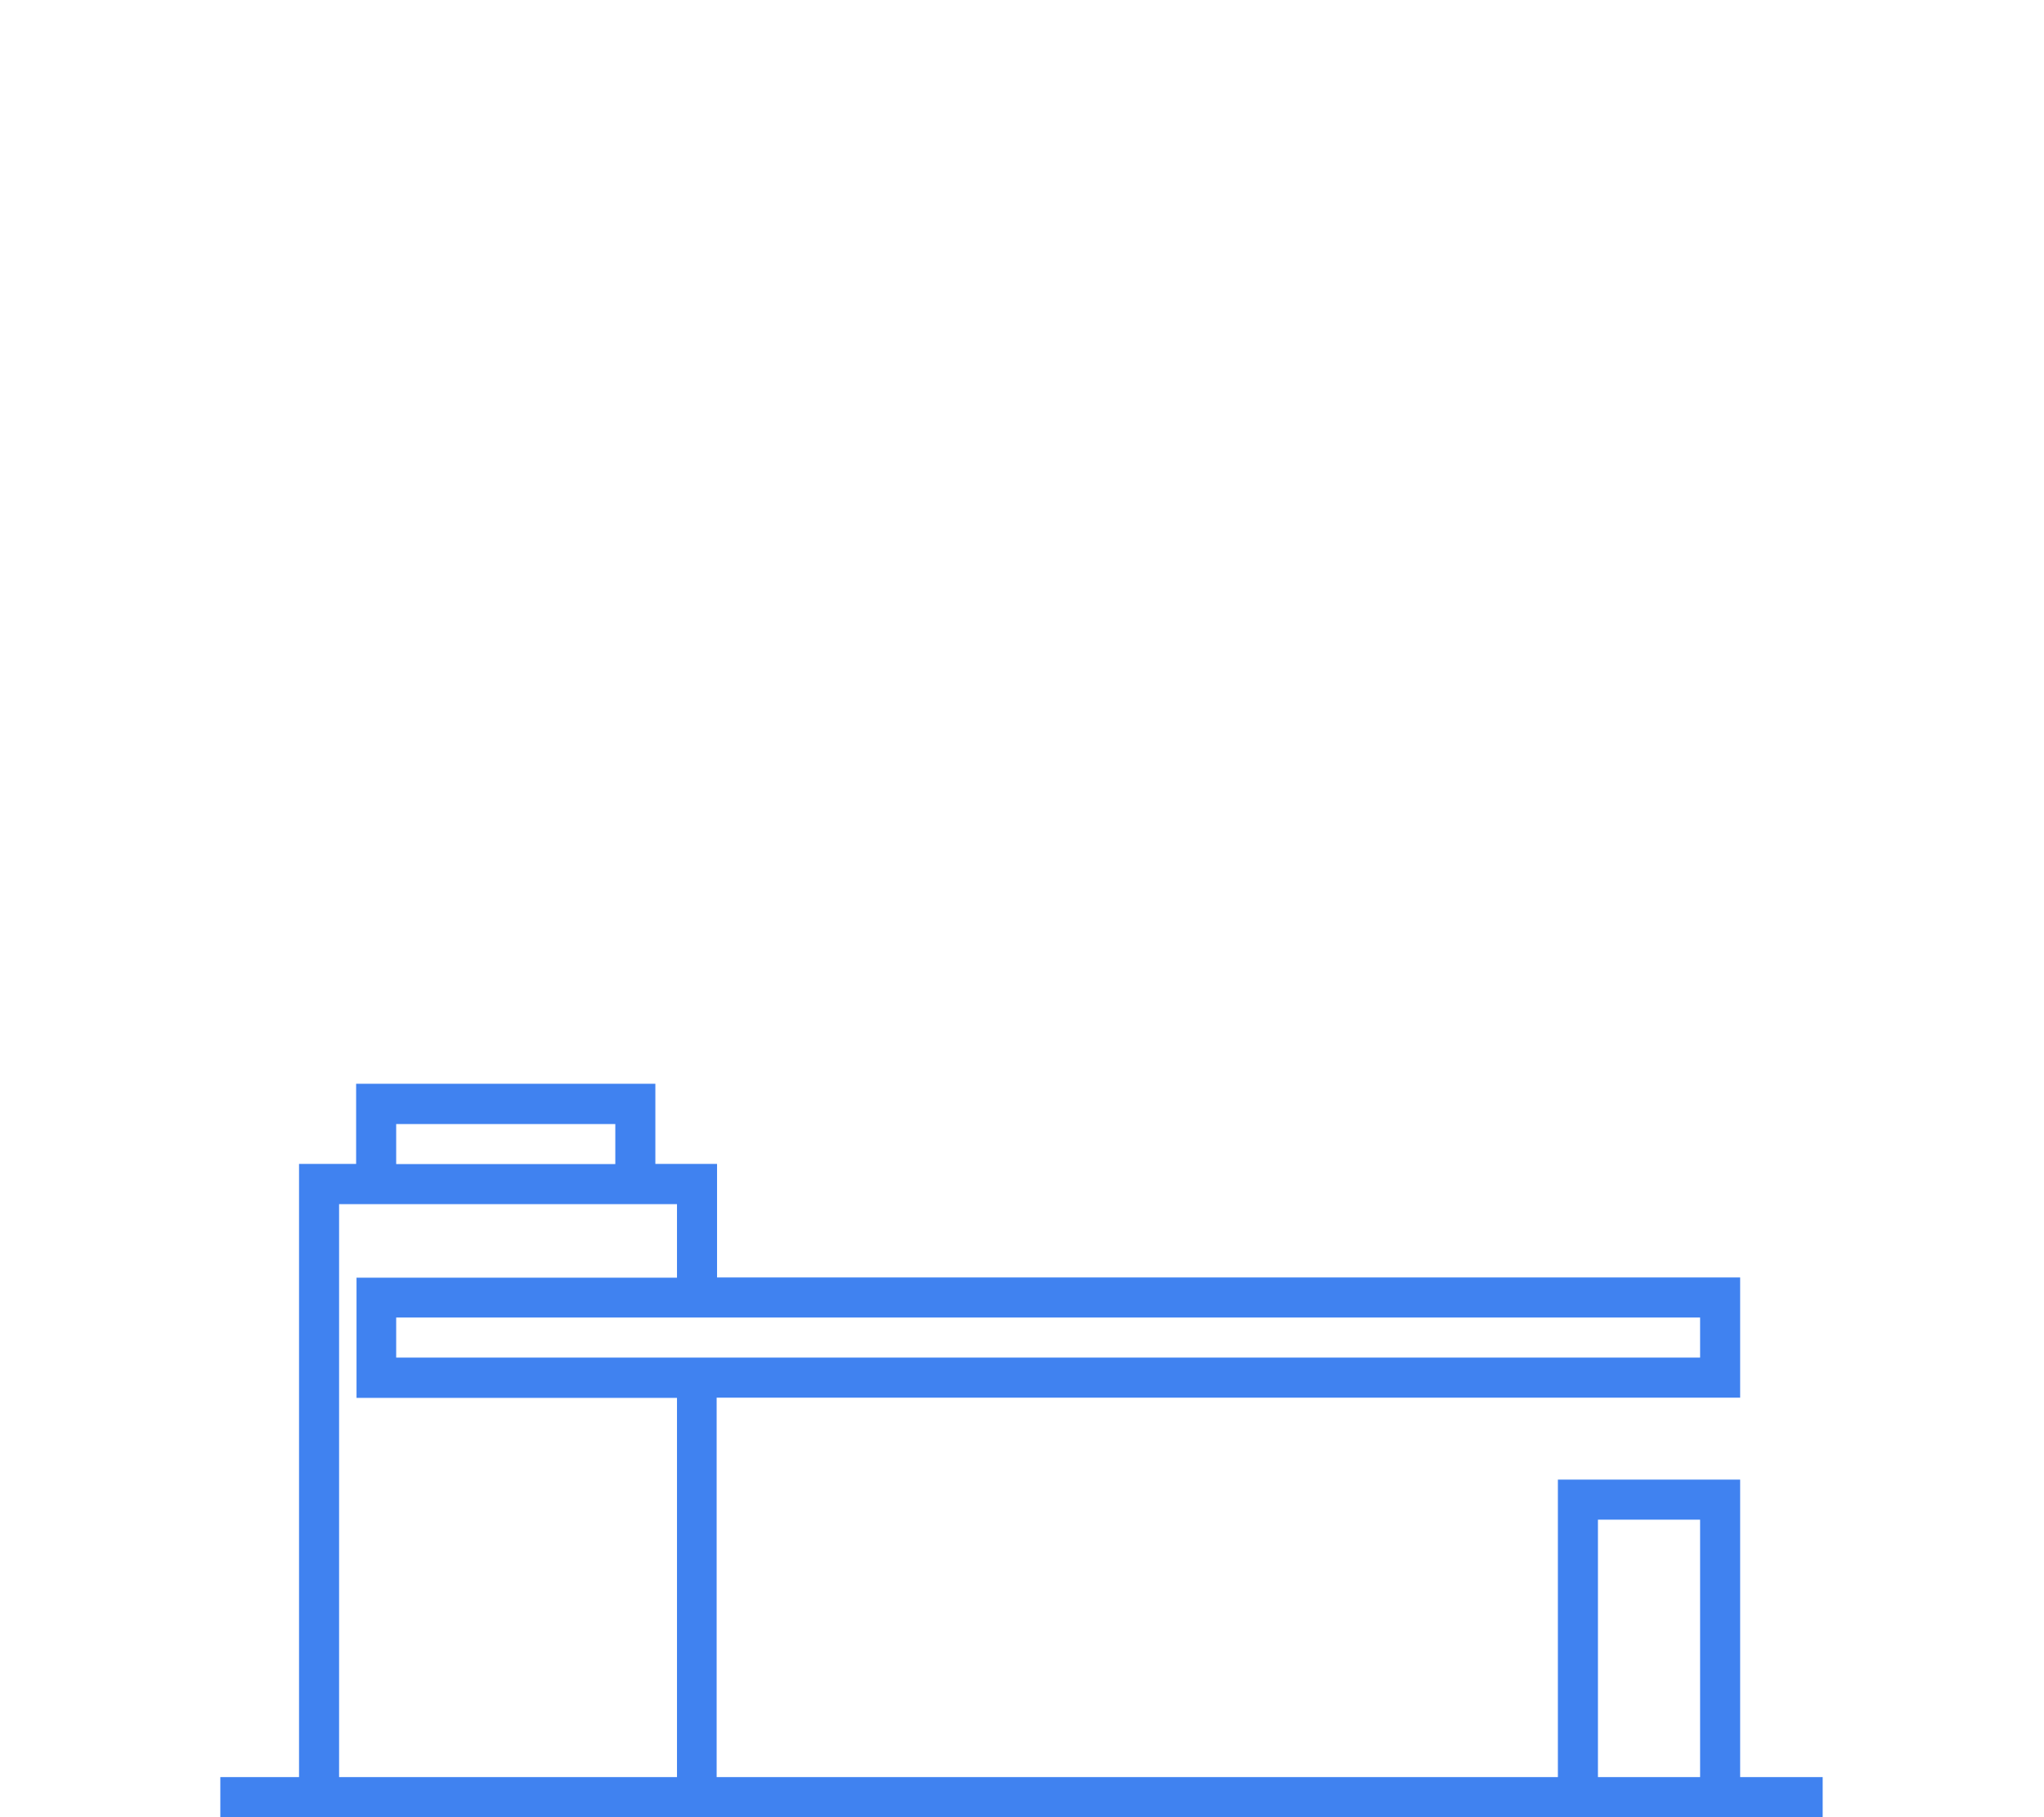
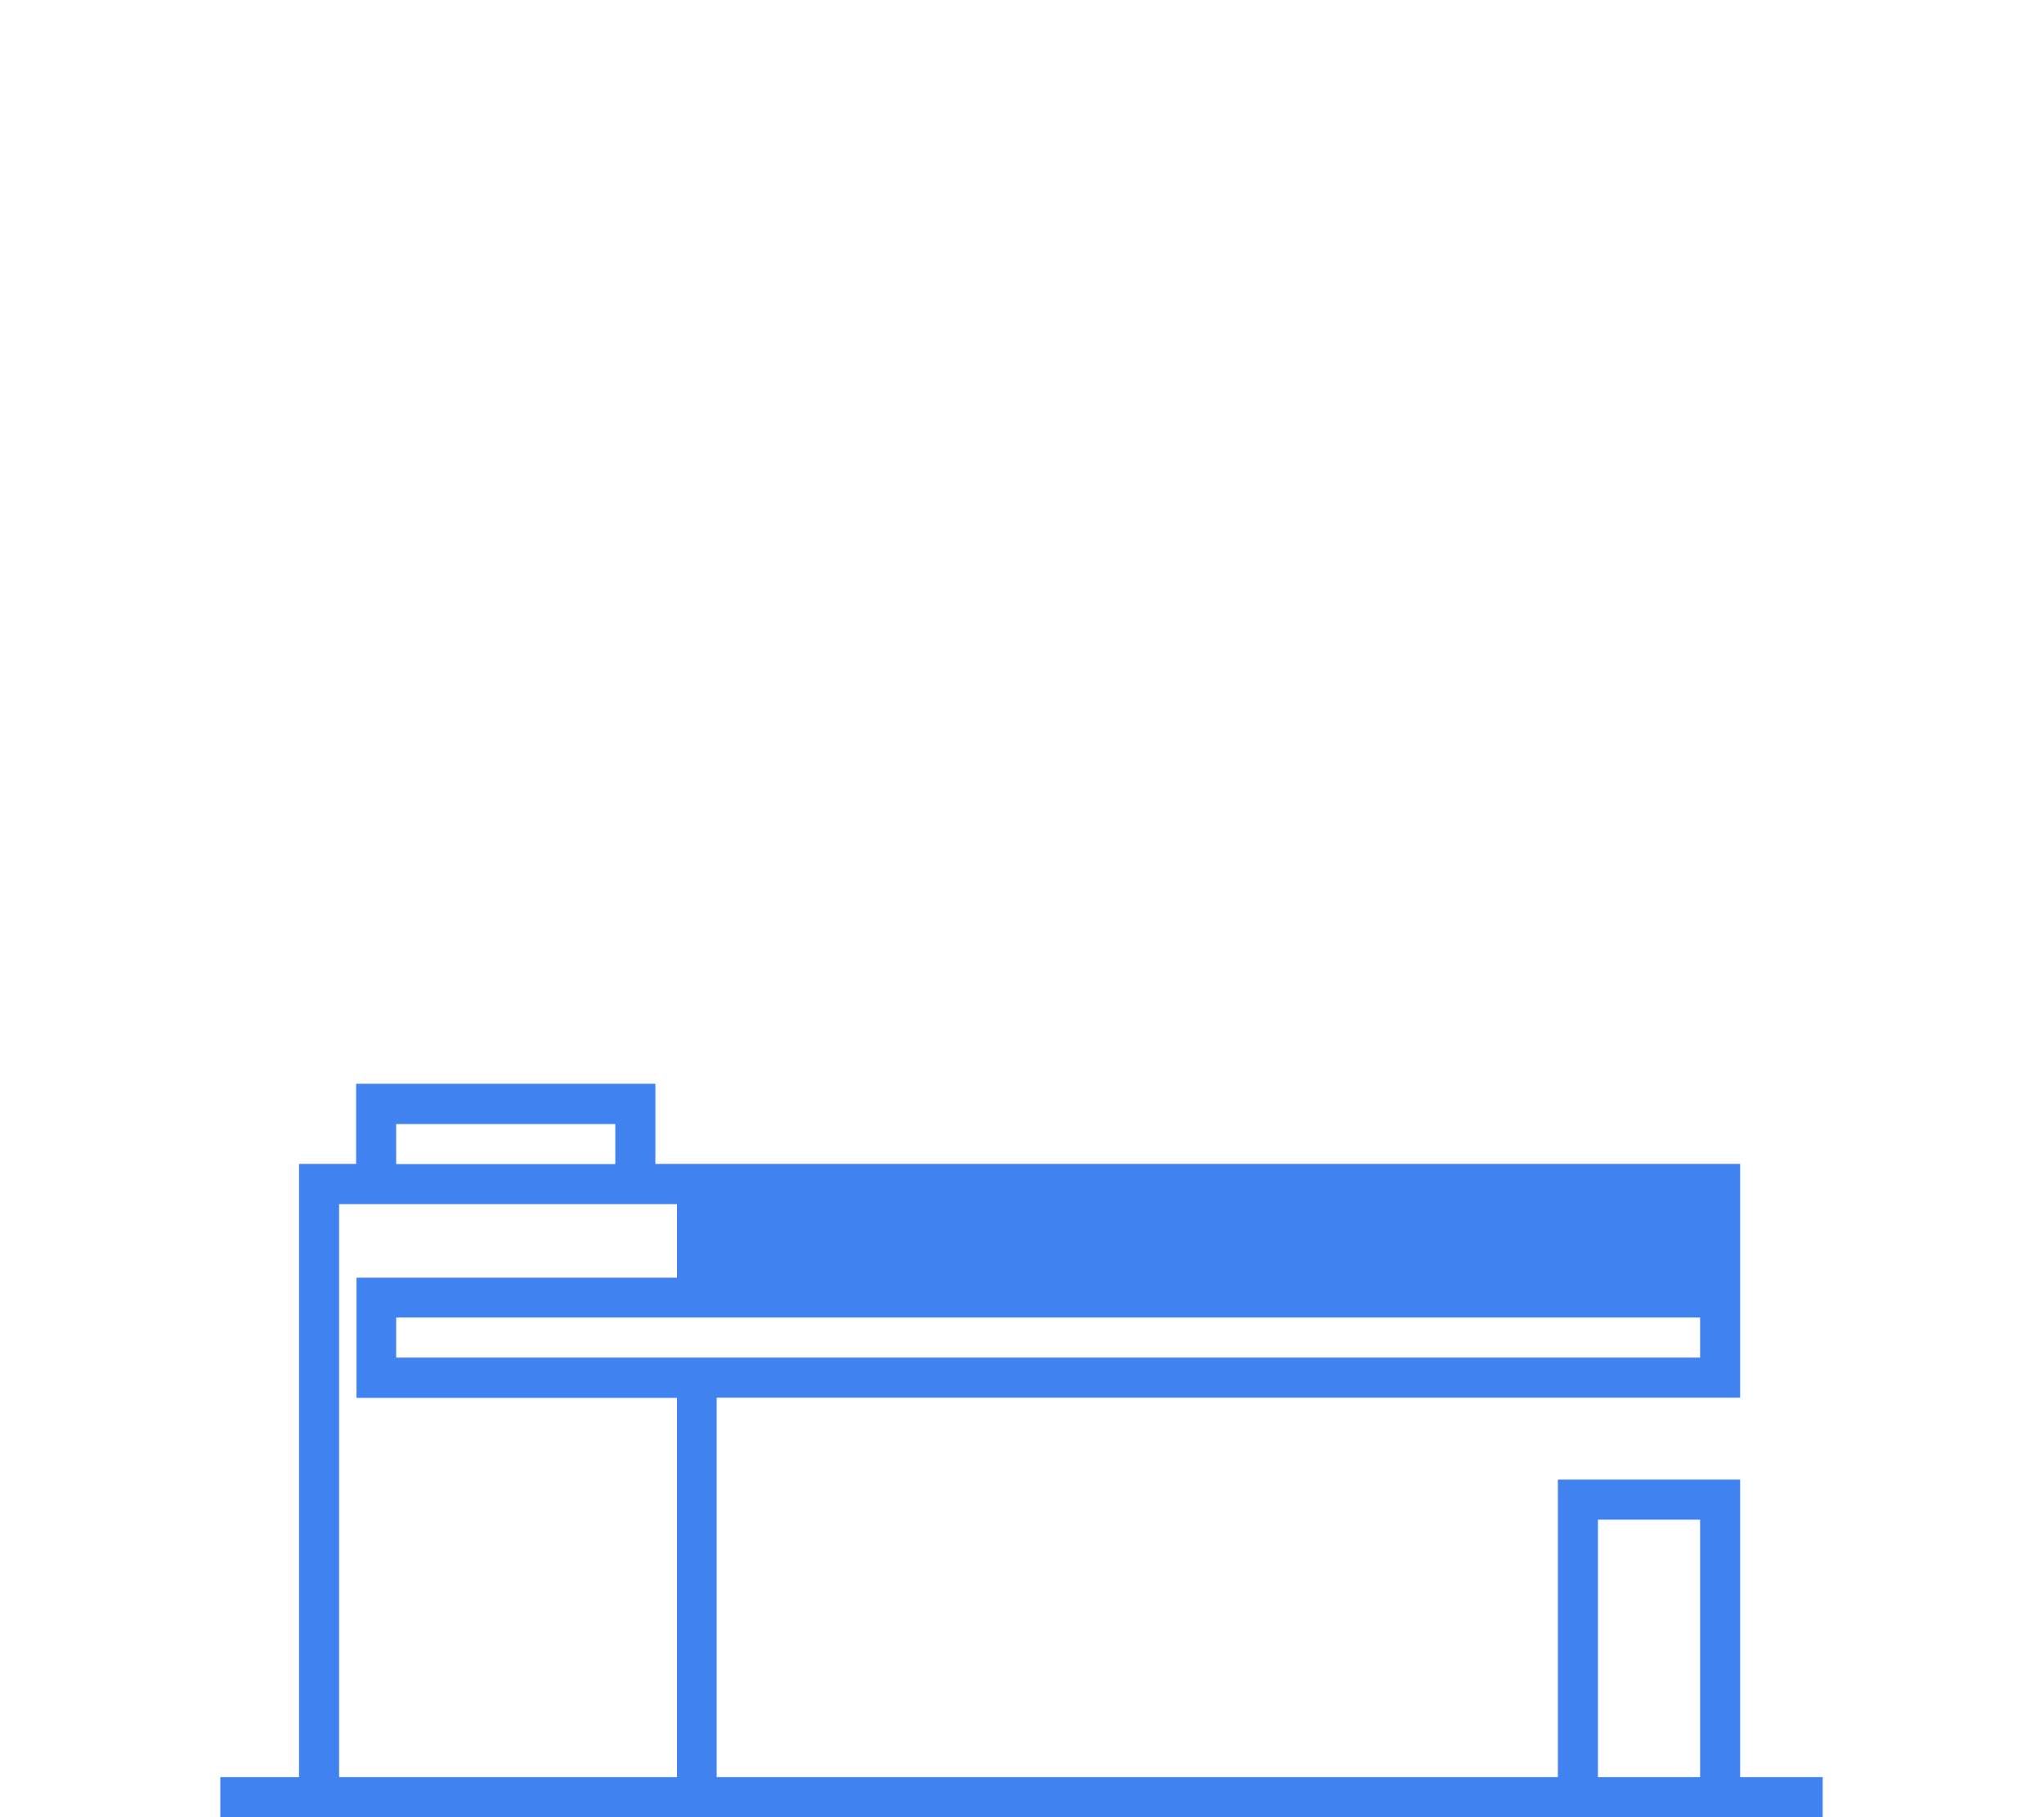
<svg xmlns="http://www.w3.org/2000/svg" id="Слой_1" data-name="Слой 1" viewBox="0 0 102.05 90.71">
  <defs>
    <style>.cls-1{fill:#4082f0;}</style>
  </defs>
  <title>Монтажная область 1 копия 6</title>
-   <path class="cls-1" d="M91,88.71H86.88V73.86h-9.1V88.71h-42V69.77H86.88v-6H35.8V58.1H32.72v-4H17.78v4H14.93V88.71H11v2H91ZM84.88,65.77v2H19.78v-2h65.1Zm-65.1-9.66H30.72v2H19.78Zm-2.85,4H33.8v3.67h-16v6h16V88.71H16.93ZM79.78,75.86h5.1V88.71h-5.1Z" />
+   <path class="cls-1" d="M91,88.71H86.88V73.86h-9.1V88.71h-42V69.77H86.88v-6V58.1H32.72v-4H17.78v4H14.93V88.71H11v2H91ZM84.88,65.77v2H19.78v-2h65.1Zm-65.1-9.66H30.72v2H19.78Zm-2.85,4H33.8v3.67h-16v6h16V88.71H16.93ZM79.78,75.86h5.1V88.71h-5.1Z" />
</svg>